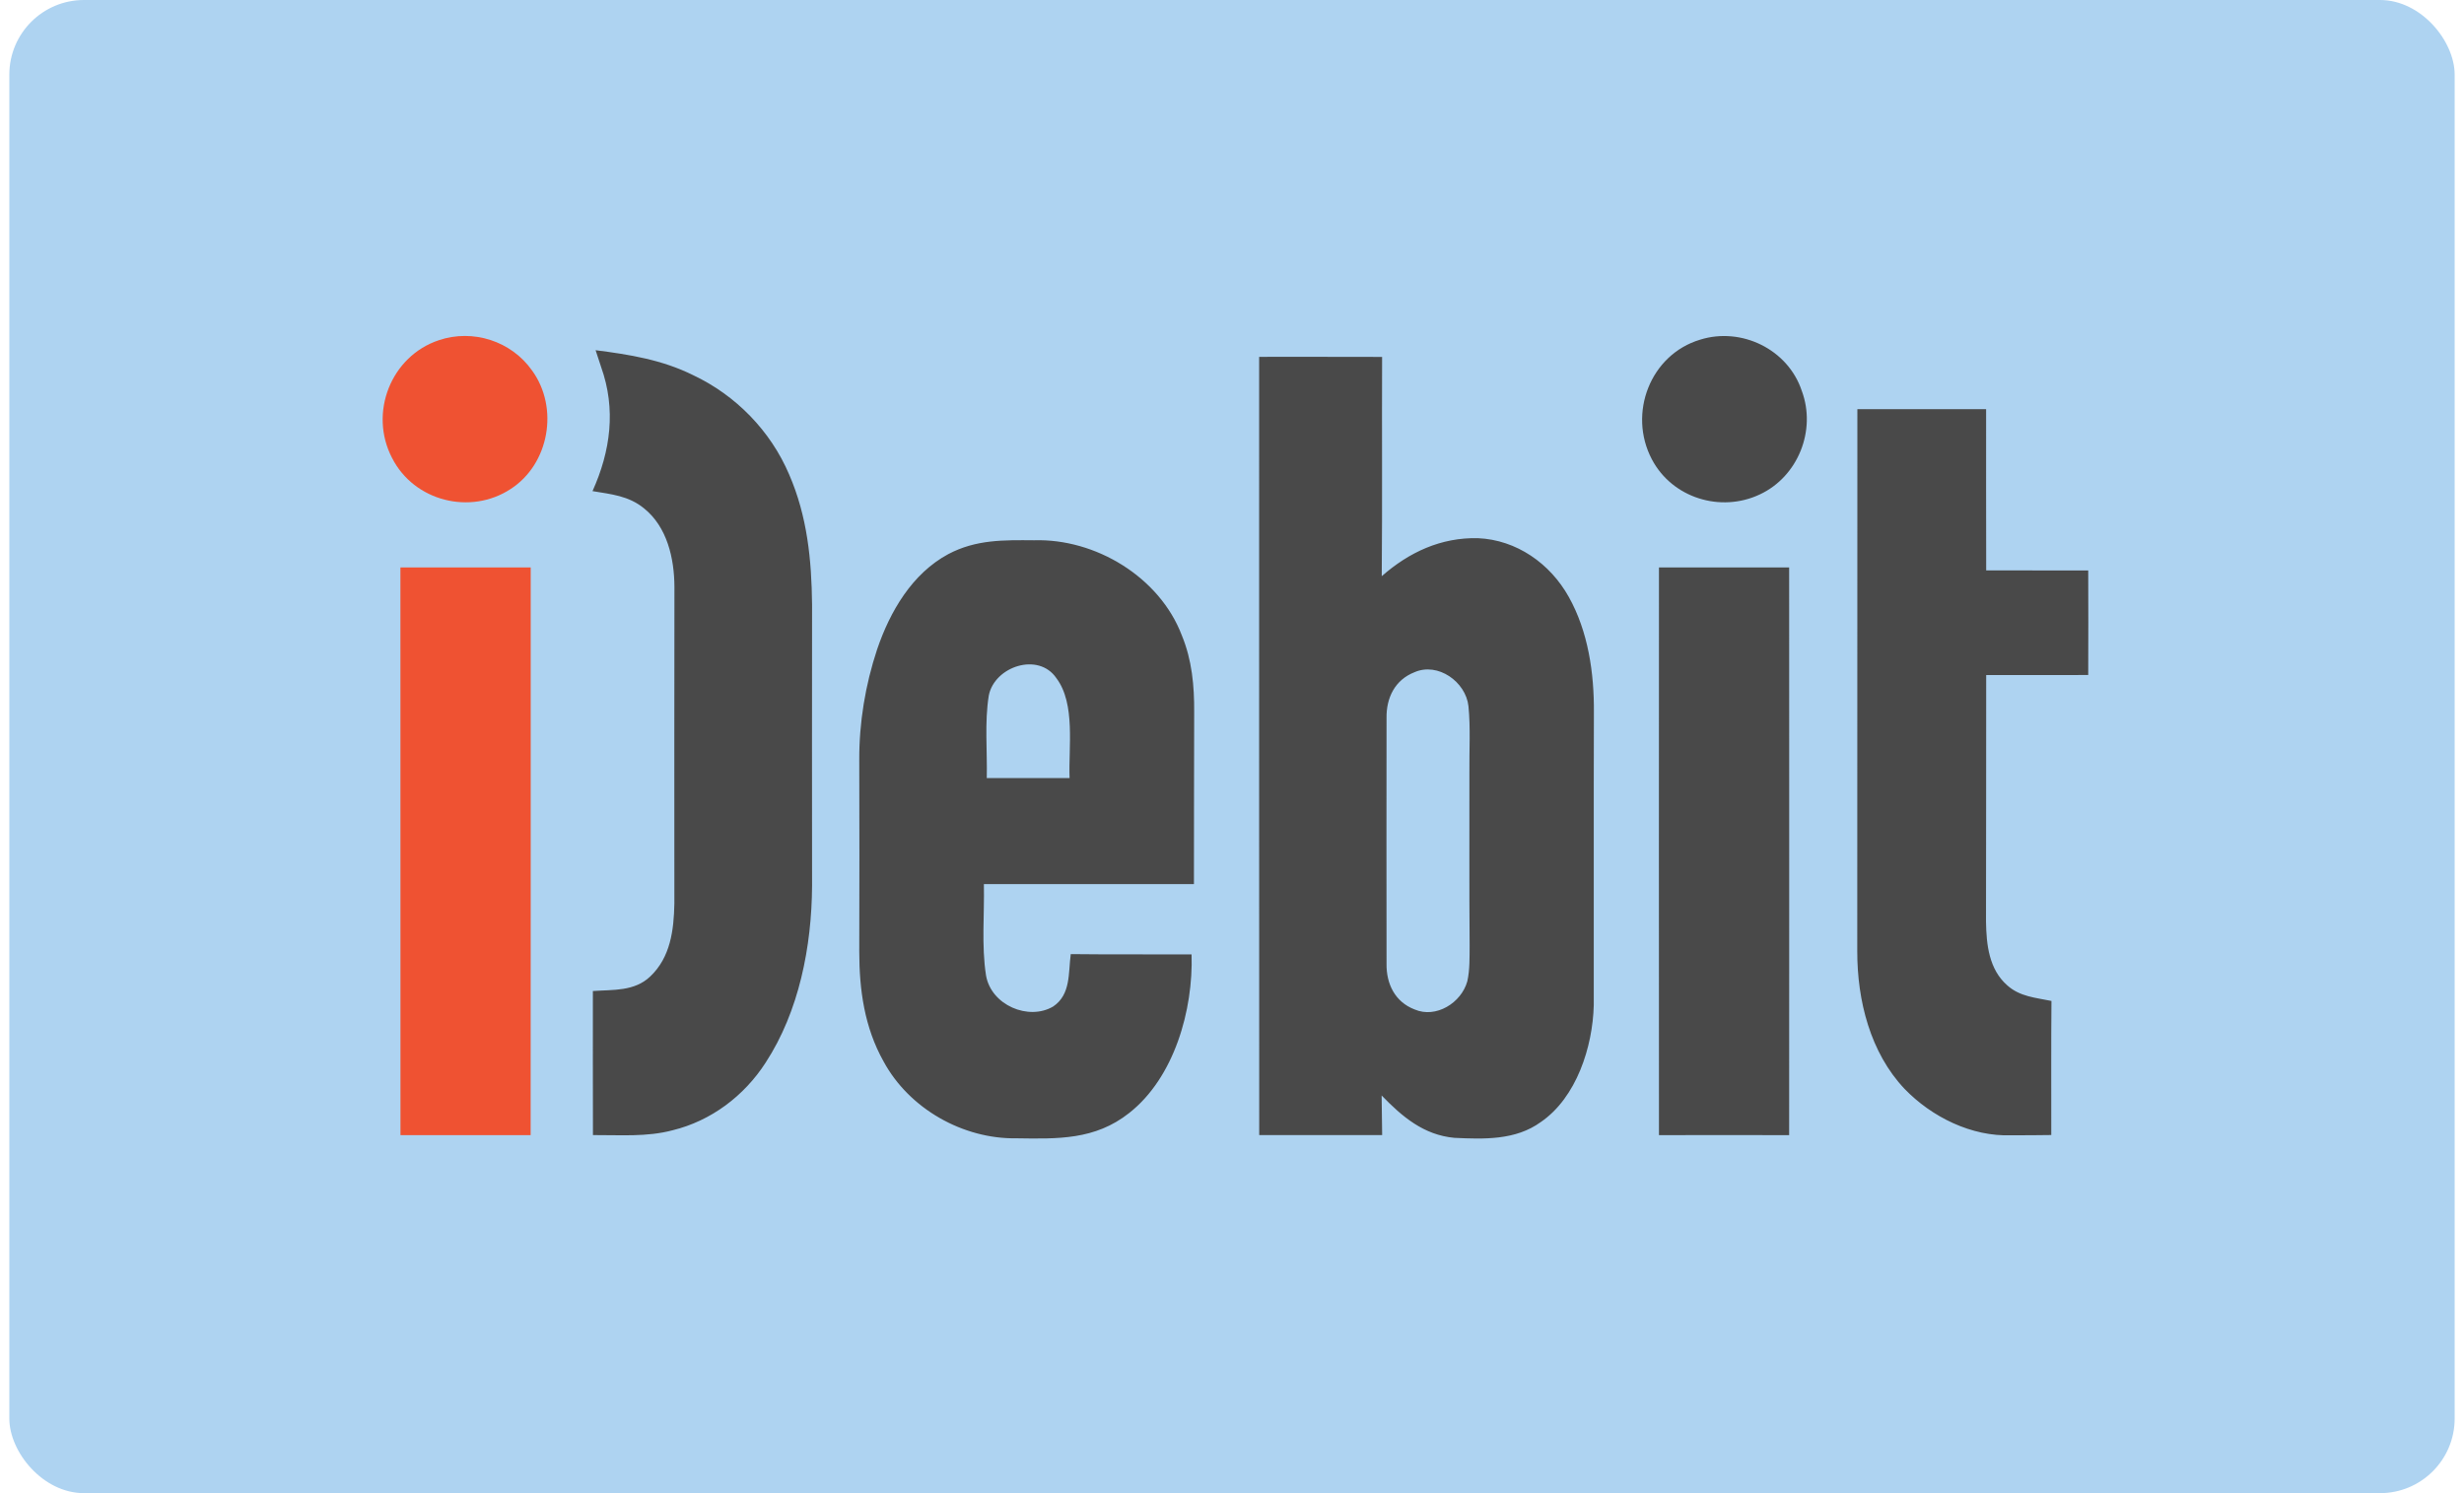
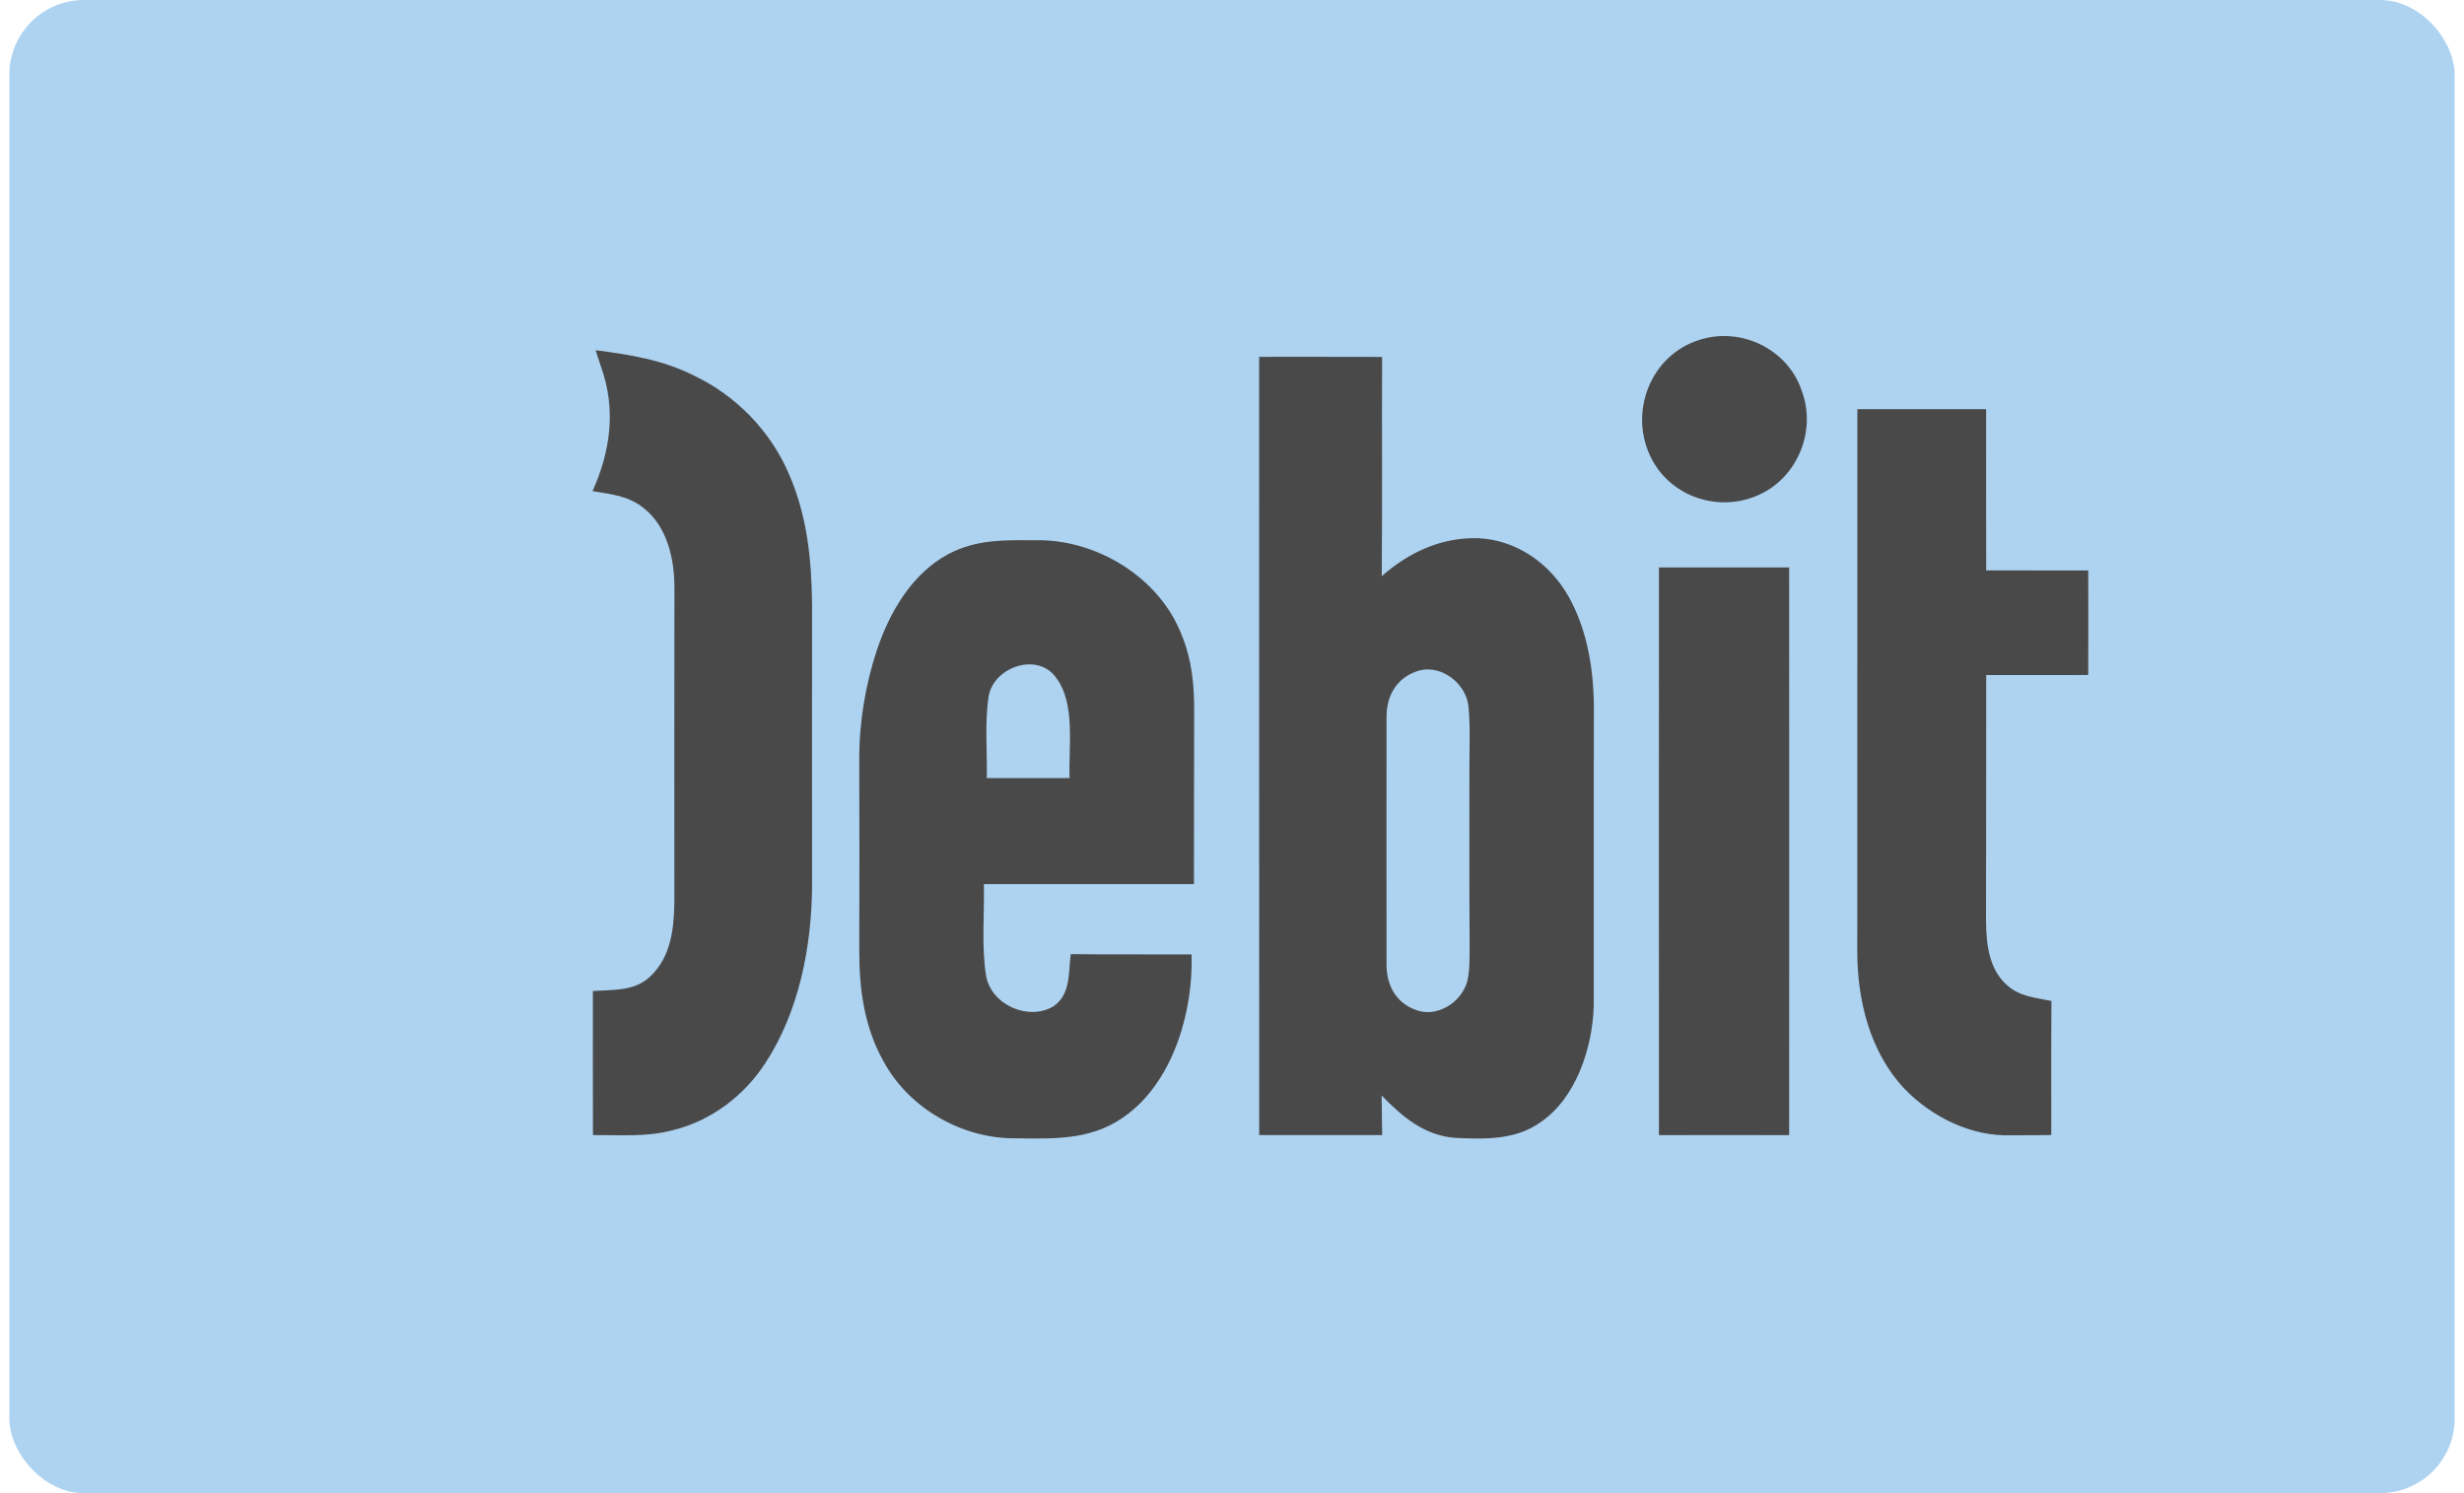
<svg xmlns="http://www.w3.org/2000/svg" width="132" height="80" viewBox="0 0 132 80" fill="none">
  <g clip-path="url(#clip0)">
    <rect x="0.5" width="131" height="80" rx="4" fill="#AED3F1" />
-     <path d="M23.516 18.226C25.337 17.615 27.39 18.271 28.504 19.852C29.954 21.844 29.427 24.866 27.355 26.201C25.201 27.612 22.184 26.86 21.003 24.536C19.744 22.119 20.946 19.078 23.516 18.226ZM21.451 30.404C23.776 30.404 26.105 30.404 28.431 30.404C28.431 40.542 28.434 50.68 28.427 60.819C26.102 60.815 23.779 60.815 21.454 60.819C21.448 50.68 21.451 40.542 21.451 30.404Z" fill="#EF5232" />
    <path d="M91.082 18.198C93.287 17.509 95.781 18.71 96.523 20.938C97.316 23.063 96.317 25.541 94.273 26.492C92.183 27.478 89.587 26.687 88.493 24.61C87.195 22.148 88.41 18.995 91.082 18.198ZM31.907 18.764C33.722 18.995 35.47 19.276 37.13 20.099C39.42 21.178 41.283 23.086 42.279 25.429C43.247 27.663 43.478 29.985 43.504 32.398C43.5 37.418 43.497 42.437 43.504 47.457C43.484 50.712 42.809 54.186 41.013 56.939C39.864 58.719 38.094 60.053 36.038 60.556C34.645 60.928 33.218 60.806 31.765 60.815C31.758 58.245 31.761 55.671 31.761 53.097C32.843 53.02 33.986 53.126 34.836 52.316C35.918 51.289 36.099 49.838 36.127 48.414C36.124 42.754 36.121 37.104 36.13 31.444C36.124 29.917 35.74 28.227 34.499 27.235C33.675 26.562 32.748 26.482 31.742 26.313C32.71 24.165 33.011 21.927 32.203 19.664C32.104 19.363 32.006 19.065 31.907 18.764ZM99.502 21.921C101.799 21.924 104.099 21.921 106.399 21.921C106.399 24.802 106.396 27.683 106.403 30.561C108.224 30.567 110.048 30.564 111.869 30.564C111.876 32.43 111.876 34.3 111.869 36.166C110.048 36.166 108.224 36.163 106.403 36.169C106.396 40.571 106.406 44.969 106.393 49.371C106.412 50.607 106.549 51.935 107.535 52.796C108.211 53.401 109.049 53.453 109.899 53.629C109.877 56.023 109.893 58.418 109.889 60.812C109.176 60.819 108.459 60.831 107.745 60.825C105.628 60.908 103.487 59.849 102.031 58.341C100.19 56.398 99.493 53.6 99.496 50.972C99.505 41.288 99.493 31.604 99.502 21.921ZM88.873 30.404C91.199 30.404 93.521 30.404 95.847 30.404C95.85 40.542 95.853 50.68 95.847 60.819C93.522 60.812 91.199 60.812 88.873 60.819C88.867 50.68 88.87 40.542 88.873 30.404ZM63.974 38.167C63.983 36.742 63.857 35.362 63.311 34.04C62.118 30.906 58.672 28.845 55.398 28.947C53.774 28.934 52.289 28.902 50.804 29.687C48.862 30.73 47.679 32.76 46.987 34.796C46.356 36.701 46.023 38.714 46.032 40.721C46.042 44.14 46.042 47.559 46.032 50.978C46.032 53.043 46.312 55.047 47.333 56.868C48.704 59.407 51.594 61.033 54.446 60.988C56.661 61.02 58.657 61.084 60.49 59.634C62.905 57.739 63.93 54.109 63.834 51.135C61.677 51.125 59.52 51.145 57.362 51.119C57.226 52.134 57.375 53.283 56.42 53.926C55.103 54.704 53.095 53.856 52.822 52.259C52.574 50.661 52.743 48.987 52.708 47.37C56.458 47.37 60.211 47.37 63.961 47.37C63.971 44.304 63.958 41.234 63.974 38.167ZM57.299 41.688C55.82 41.688 54.342 41.688 52.863 41.688C52.895 40.228 52.739 38.708 52.971 37.264C53.279 35.702 55.633 34.924 56.591 36.333C57.629 37.709 57.235 40.046 57.299 41.688ZM85.387 38.167C85.403 36.06 85.082 33.842 84.044 31.985C83.045 30.192 81.243 28.925 79.178 28.835C77.201 28.787 75.488 29.584 74.022 30.871C74.057 26.956 74.025 23.038 74.041 19.123C71.846 19.116 69.65 19.119 67.454 19.119C67.454 33.019 67.451 46.919 67.458 60.816C69.653 60.812 71.849 60.816 74.044 60.816C74.038 60.108 74.028 59.401 74.016 58.693C75.12 59.833 76.268 60.809 77.909 60.963C79.498 61.036 81.189 61.1 82.541 60.118C84.454 58.812 85.326 56.084 85.38 53.856C85.387 48.632 85.371 43.394 85.387 38.167ZM78.718 41.368C78.724 44.464 78.705 47.556 78.73 50.652C78.724 51.285 78.746 51.958 78.606 52.575C78.286 53.734 76.925 54.579 75.78 54.083C74.733 53.68 74.26 52.716 74.279 51.621C74.273 47.245 74.273 42.853 74.279 38.477C74.26 37.379 74.733 36.425 75.776 36.016C77.026 35.465 78.524 36.525 78.667 37.834C78.784 39.002 78.705 40.193 78.718 41.368Z" fill="#494949" />
  </g>
  <defs>
    <clipPath id="clip0">
      <rect width="131" height="80" fill="white" transform="translate(0.5)" />
    </clipPath>
  </defs>
</svg>